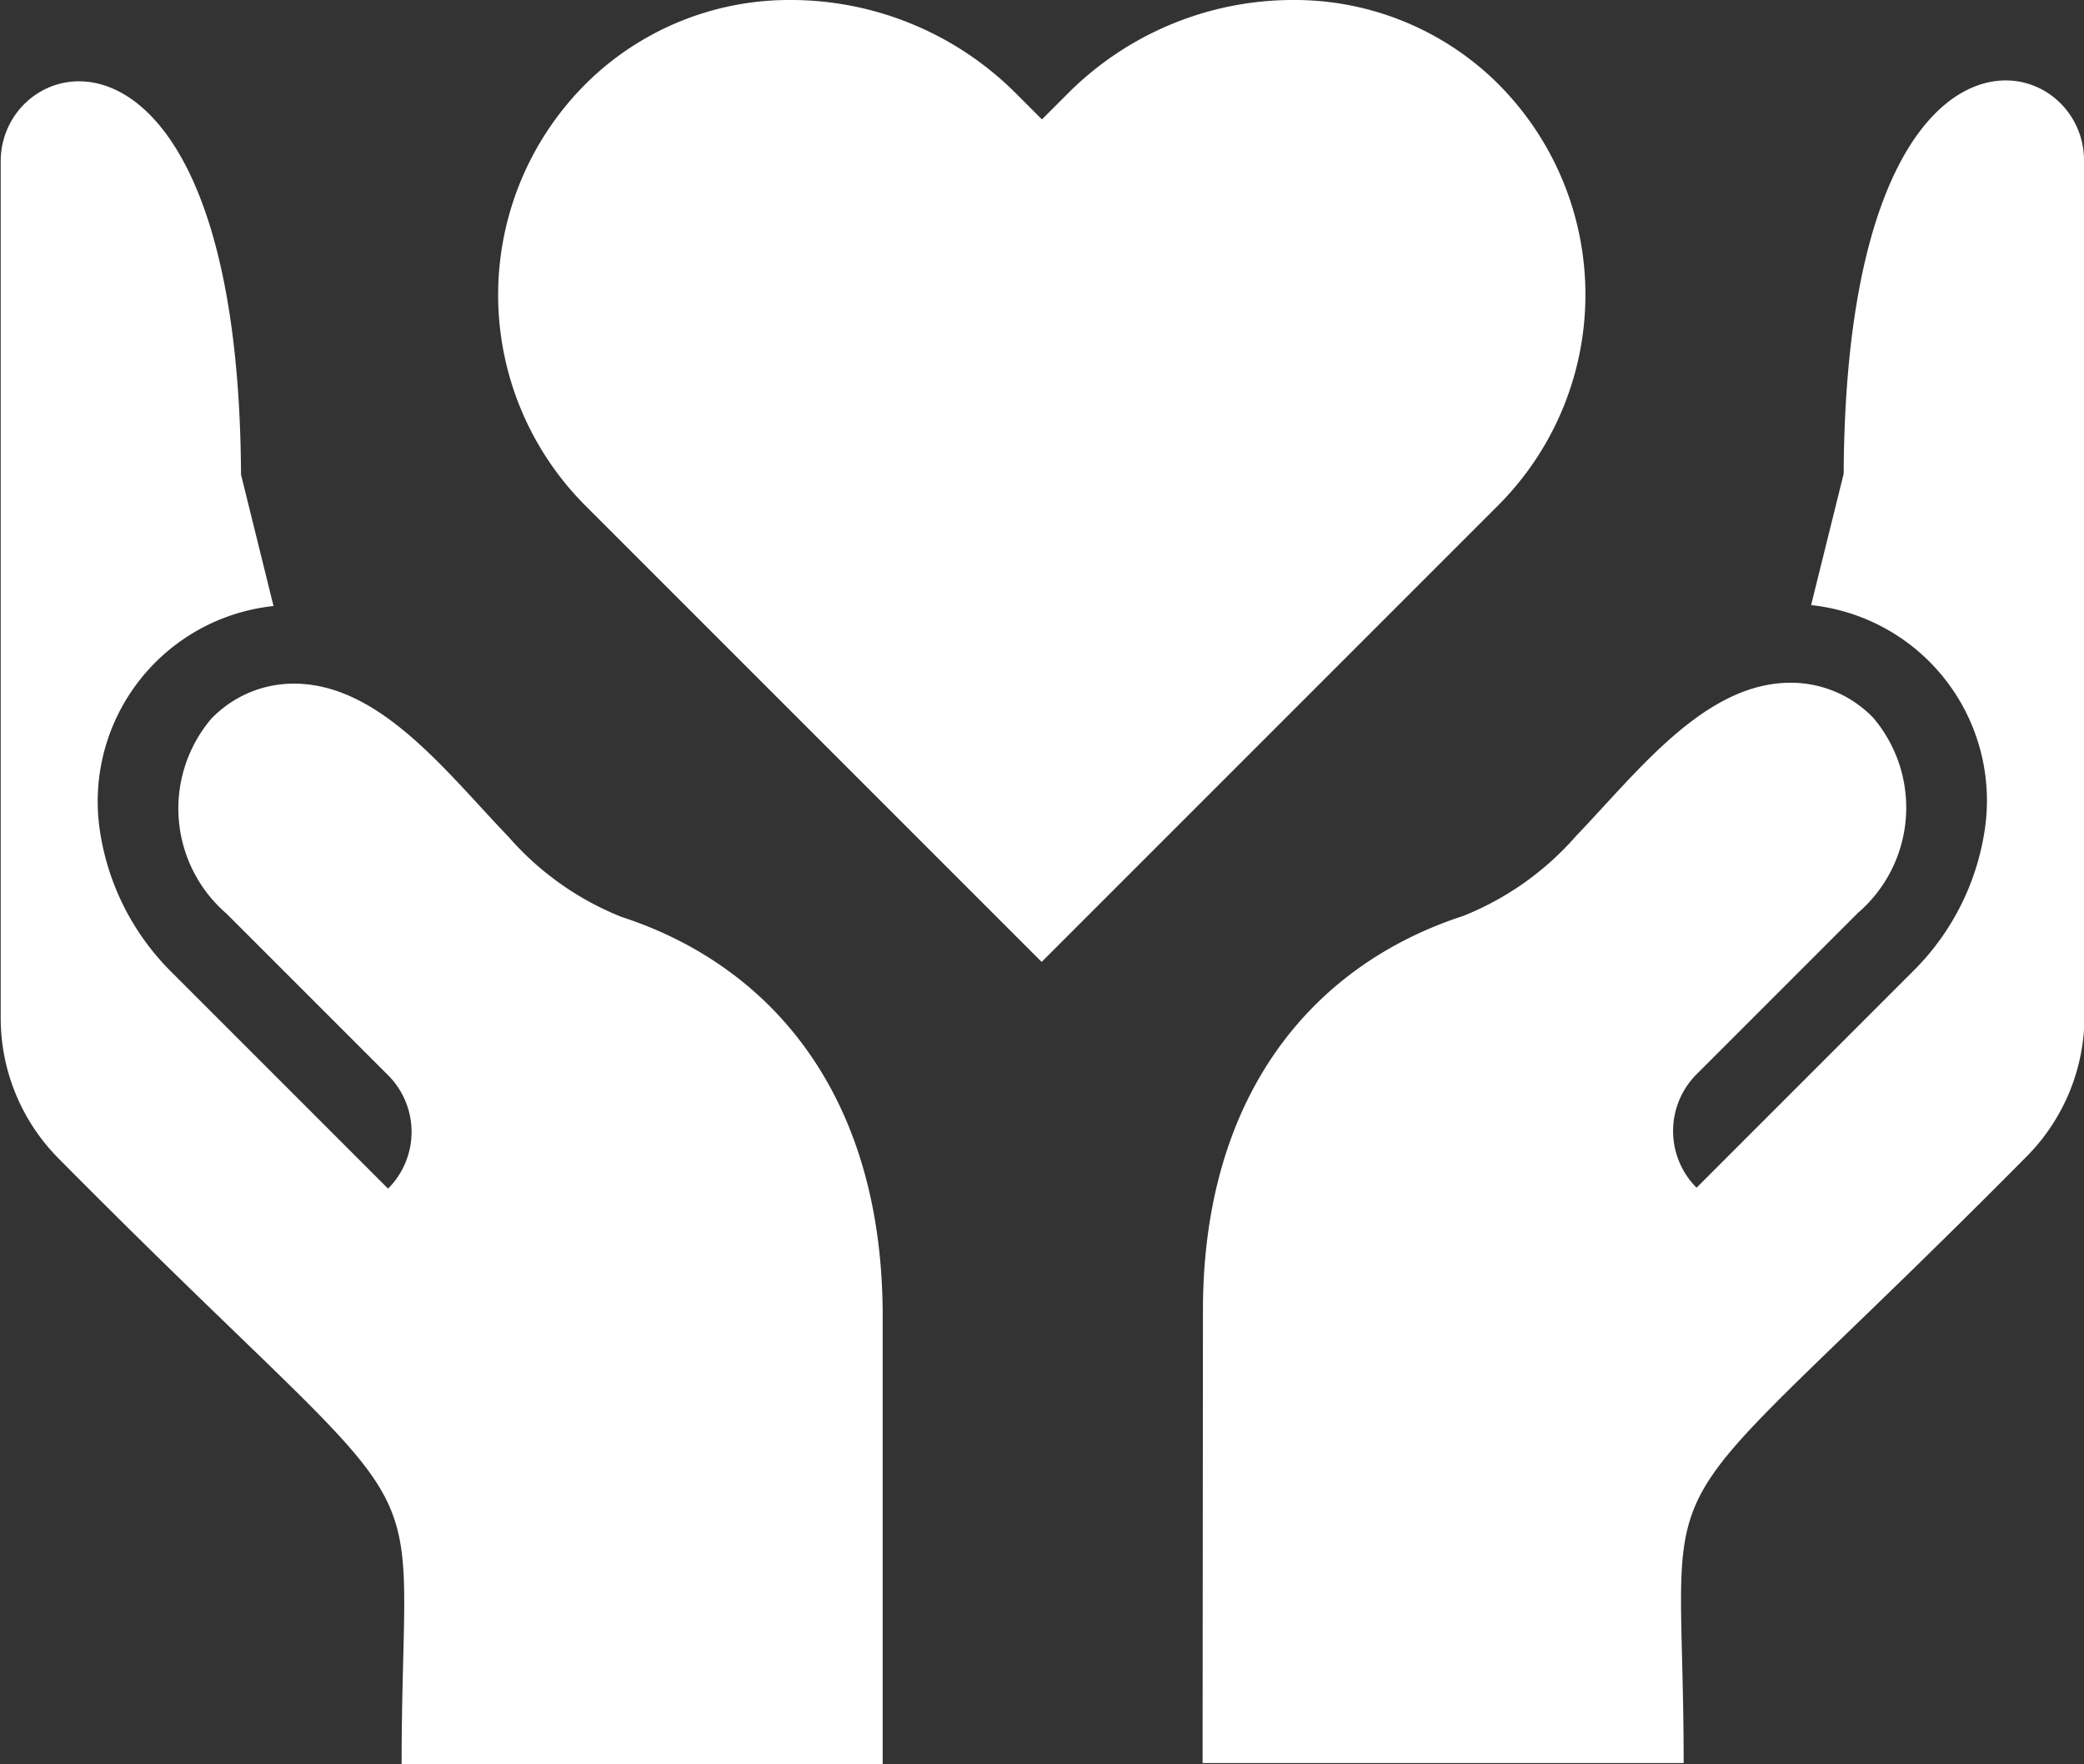
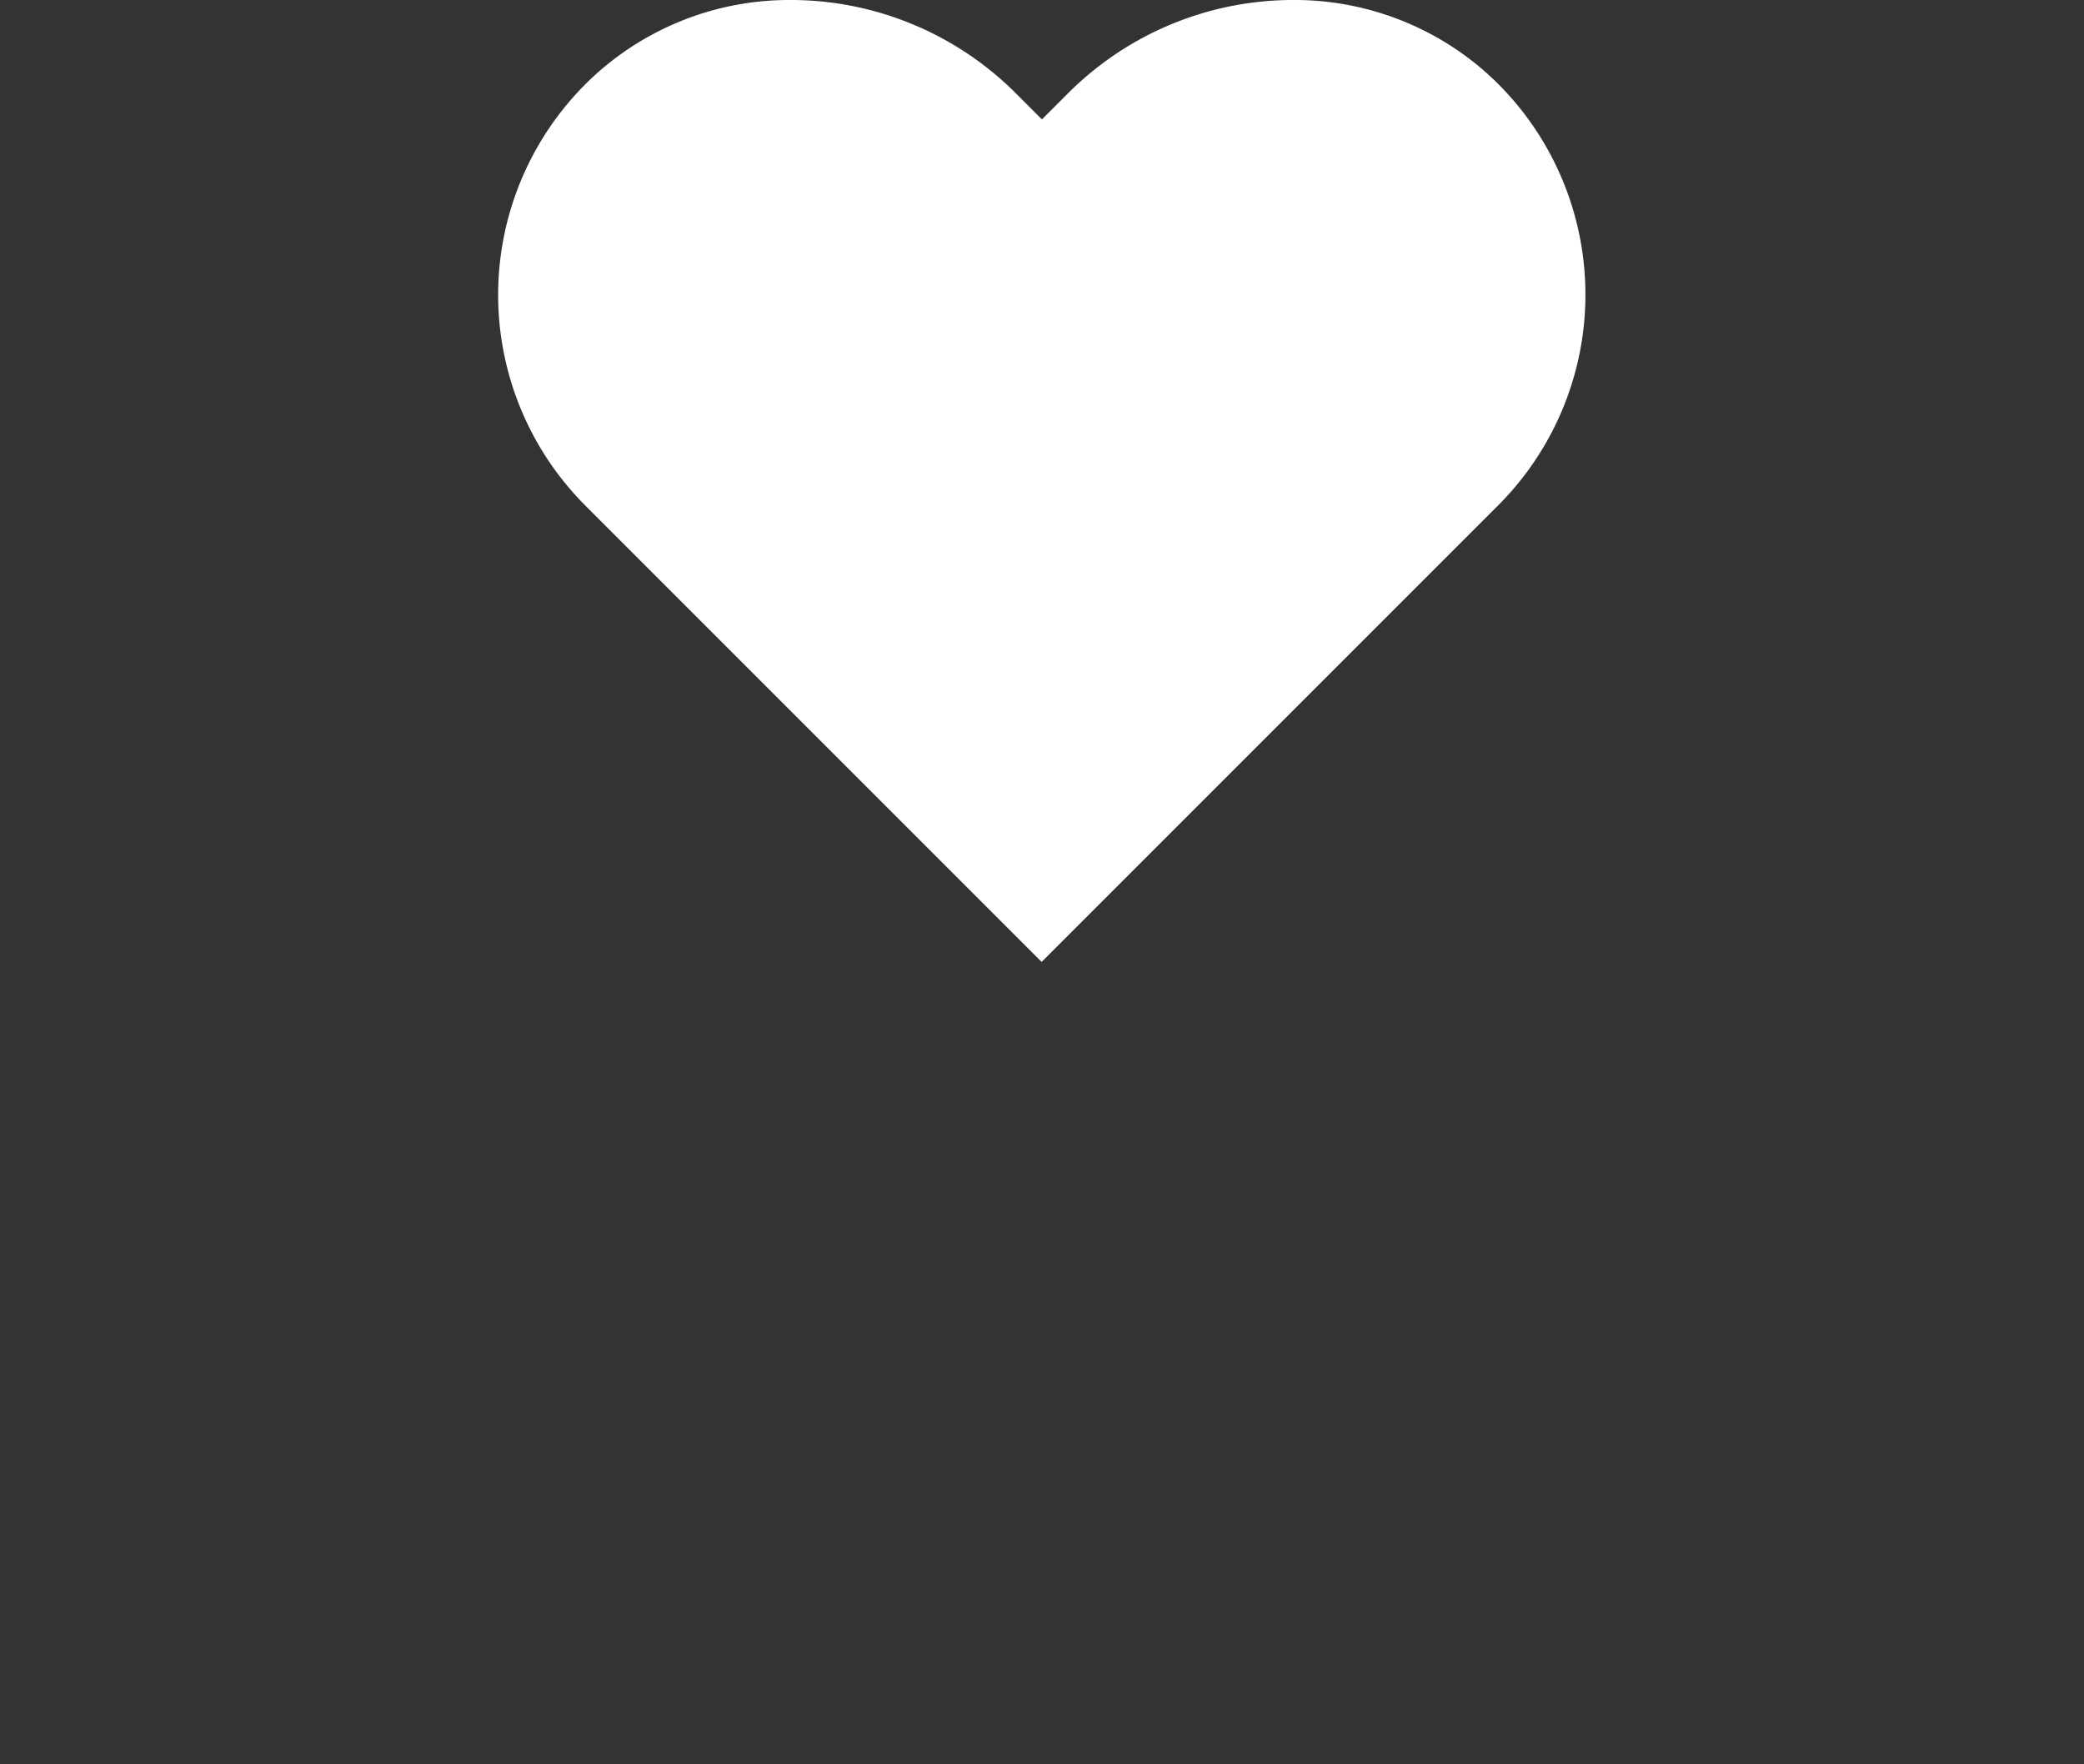
<svg xmlns="http://www.w3.org/2000/svg" width="29.692" height="25.132" viewBox="0 0 29.692 25.132">
  <rect x="0" y="0" width="29.692" height="25.132" fill="#333333" stroke="none" />
  <defs>
    <style>.a{fill:#fff;}</style>
  </defs>
  <g transform="translate(0 0)">
    <path class="a" d="M593.547,159.839a4.115,4.115,0,0,0-2.843-1.109,4.534,4.534,0,0,0-3.194,1.327l-.374.374-.374-.374a4.534,4.534,0,0,0-3.194-1.327,4.115,4.115,0,0,0-2.843,1.109,4.246,4.246,0,0,0-.093,6.095l6.5,6.5,6.5-6.5A4.246,4.246,0,0,0,593.547,159.839Z" transform="translate(-572.291 -158.73)" />
-     <path class="a" d="M572.664,173.163a4.2,4.2,0,0,1-1.608-1.139c-.893-.929-1.846-2.2-3.082-2.184v0a1.626,1.626,0,0,0-1.155.5,1.978,1.978,0,0,0,.219,2.778l2.3,2.3a1.142,1.142,0,0,1,0,1.616l-3.1-3.1a3.576,3.576,0,0,1-1.006-2,2.8,2.8,0,0,1,2.474-3.2l-.463-1.872c-.035-6.948-3.424-6.1-3.424-4.465v12.2a2.84,2.84,0,0,0,.827,2.01c5.675,5.728,4.885,3.883,4.885,8.64h6.854l0-6.444C576.37,175.675,574.776,173.85,572.664,173.163Z" transform="translate(-563.809 -160.1)" />
-     <path class="a" d="M613.964,162.384c0-1.634-3.389-2.483-3.424,4.465l-.464,1.872a2.8,2.8,0,0,1,2.474,3.2,3.576,3.576,0,0,1-1.006,2l-3.1,3.1a1.143,1.143,0,0,1,0-1.616l2.3-2.3a1.978,1.978,0,0,0,.218-2.778,1.628,1.628,0,0,0-1.155-.5v0c-1.235-.015-2.189,1.255-3.081,2.184a4.2,4.2,0,0,1-1.609,1.139c-2.111.687-3.706,2.512-3.706,5.624l-.005,6.444h6.854c0-4.758-.79-2.913,4.885-8.64a2.842,2.842,0,0,0,.826-2.01Z" transform="translate(-584.272 -160.1)" />
  </g>
</svg>